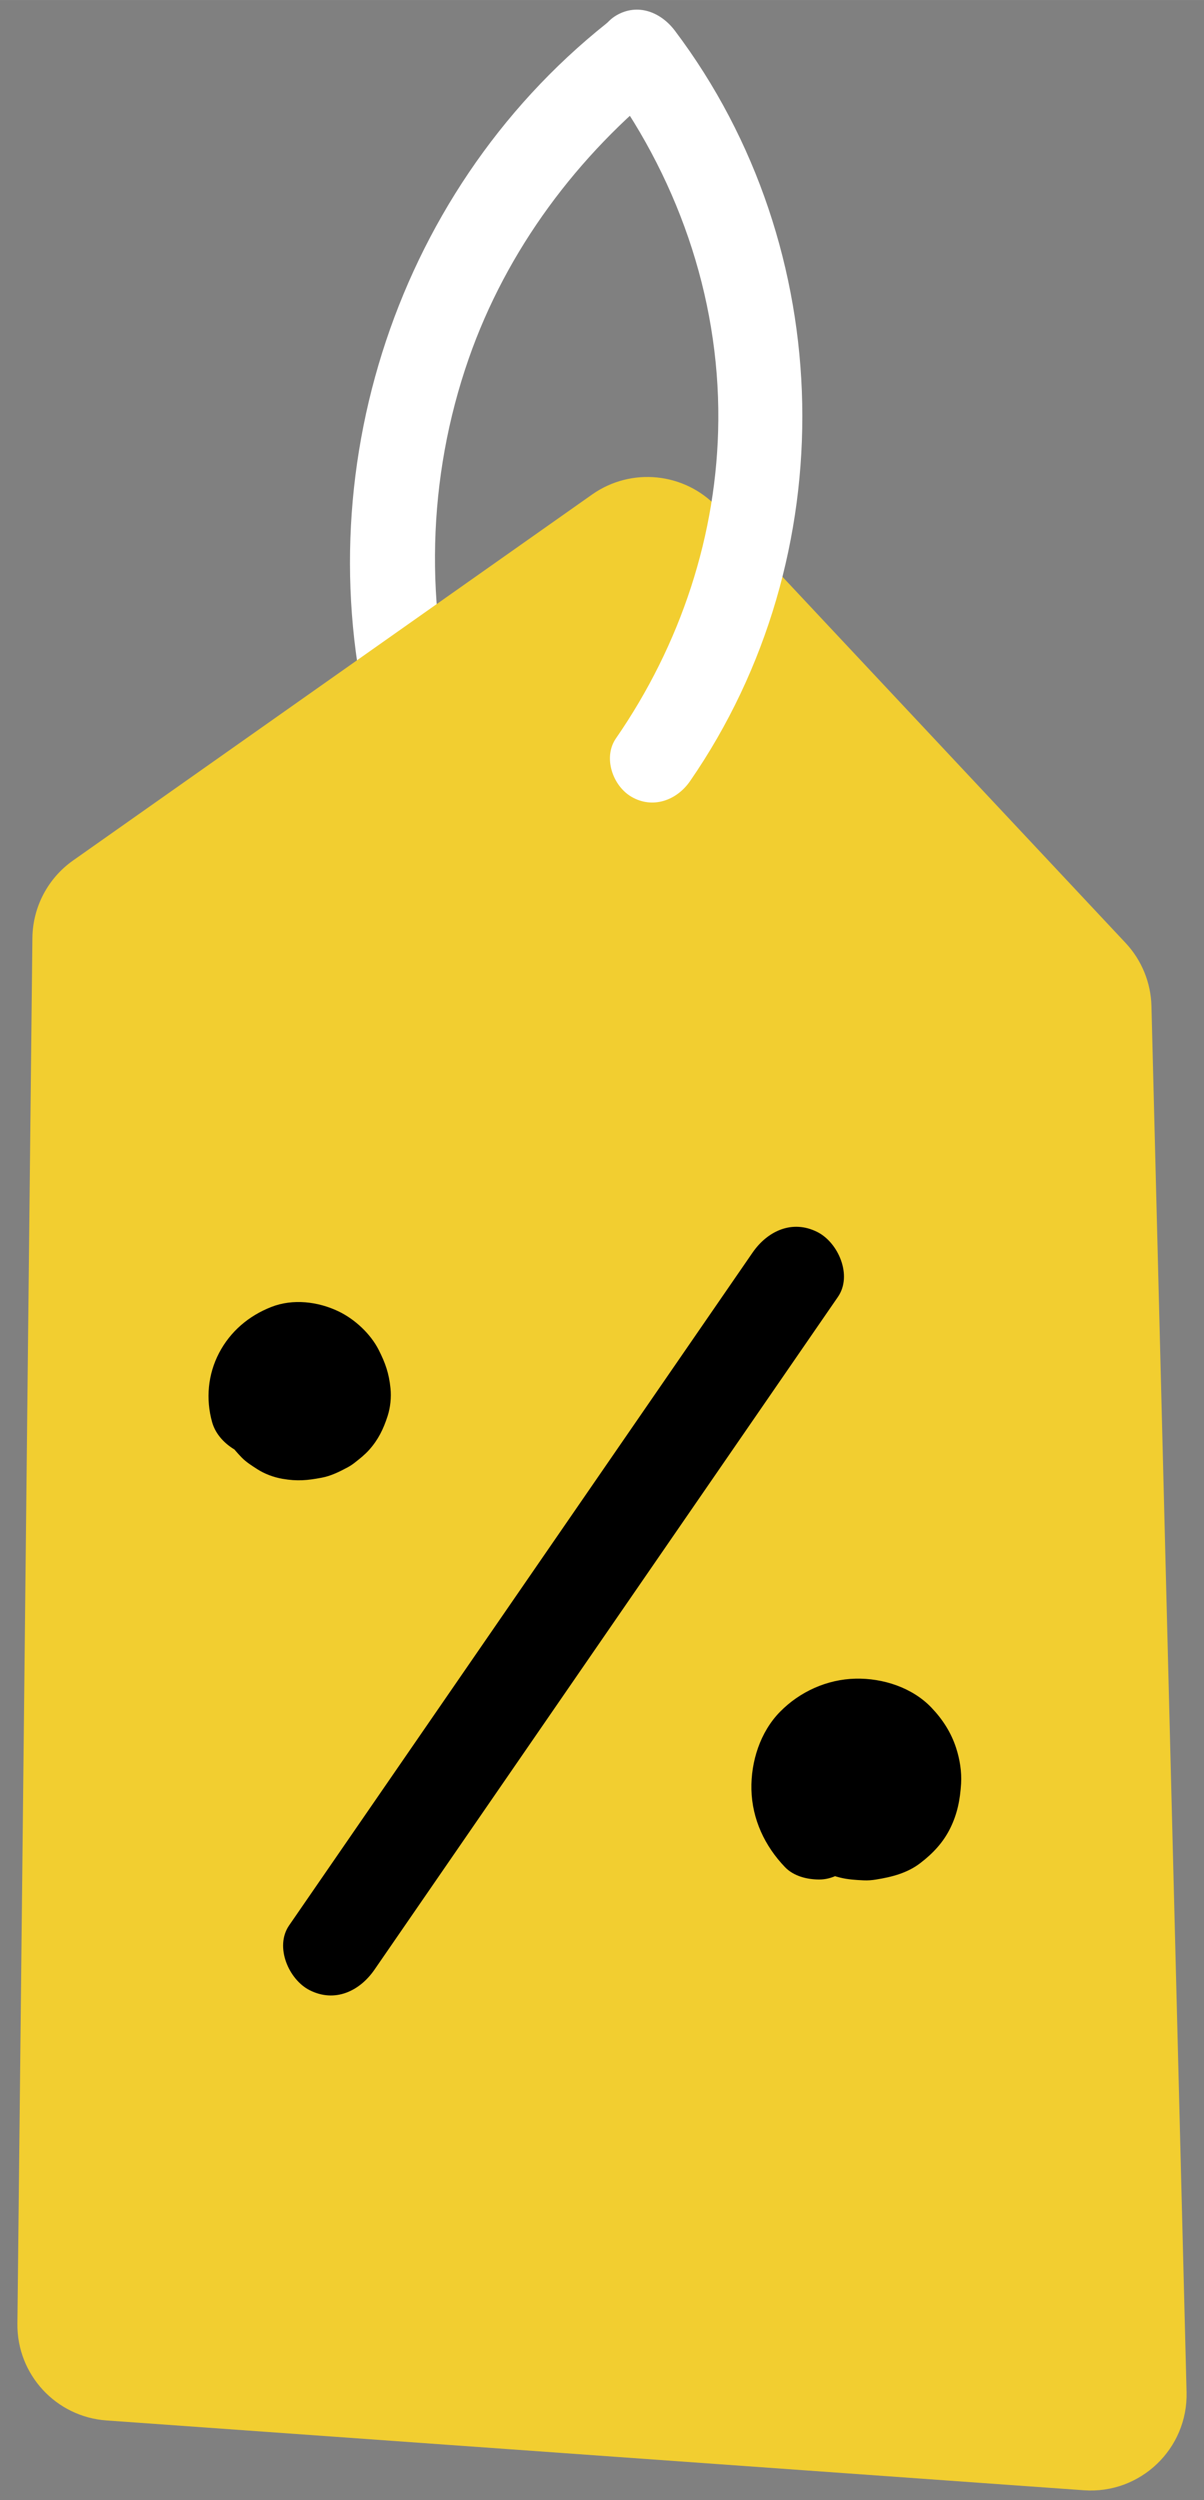
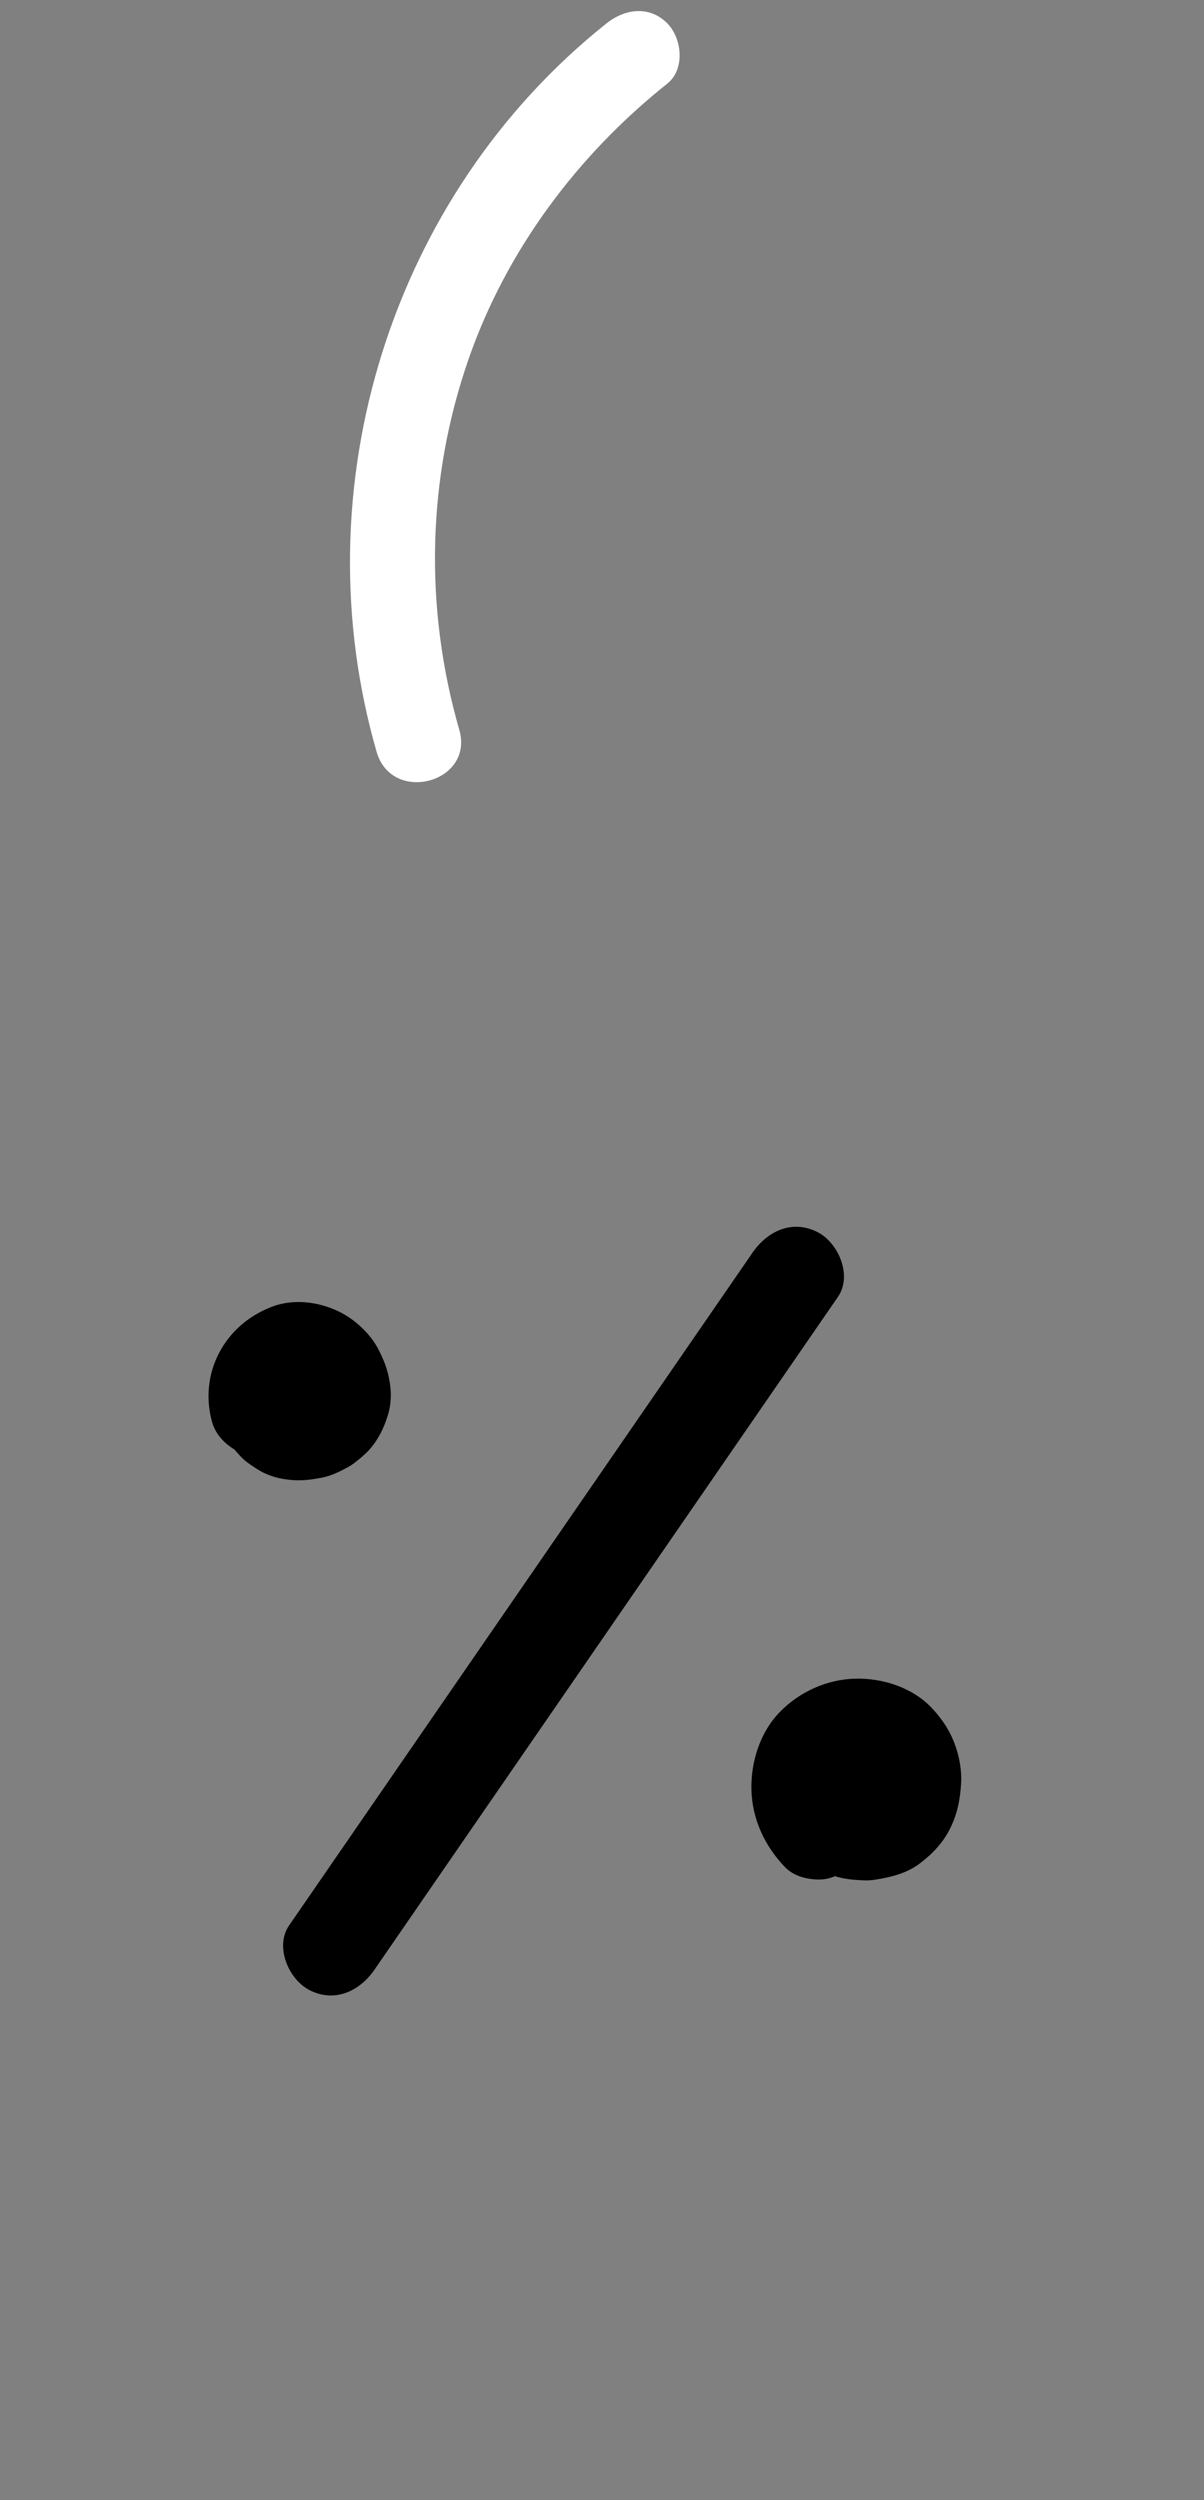
<svg xmlns="http://www.w3.org/2000/svg" xml:space="preserve" width="7.789mm" height="16.171mm" version="1.1" style="shape-rendering:geometricPrecision; text-rendering:geometricPrecision; image-rendering:optimizeQuality; fill-rule:evenodd; clip-rule:evenodd" viewBox="0 0 778.92 1617.12">
  <rect x="0" y="0" width="778.92" height="1617.12" fill="#808080" stroke="none" />
  <defs>
    <style type="text/css"> .fil2 {fill:black;fill-rule:nonzero} .fil1 {fill:#F2CE30;fill-rule:nonzero} .fil0 {fill:white;fill-rule:nonzero} </style>
  </defs>
  <g id="Слой_x0020_1">
    <g id="_2157073585168">
      <g>
        <g>
          <path class="fil0" d="M392.38 15.12c-139.5,111.08 -198.03,300.25 -148.72,471.2 9.86,34.18 63.36,19.97 53.46,-14.33 -22.71,-78.77 -20.91,-162.53 6.12,-240.03 24.56,-70.39 70.4,-131.66 128.49,-177.91 11.69,-9.32 9.51,-29.52 -0.21,-39.14 -11.65,-11.53 -27.39,-9.15 -39.14,0.21l0 0z" />
        </g>
      </g>
-       <path class="fil1" d="M20.96 606.63l-9.7 896.39c-0.36,32.81 24.89,60.21 57.62,62.55l632.31 45.16c36.54,2.62 67.37,-26.83 66.45,-63.45l-22.72 -896.55c-0.38,-15.21 -6.35,-29.75 -16.76,-40.86l-264.08 -281.75c-21.16,-22.58 -55.72,-26.1 -81.01,-8.28l-335.81 236.73c-16.3,11.5 -26.08,30.13 -26.3,50.06z" />
      <g>
        <g>
          <path class="fil2" d="M542.11 838.81c-99.94,145.04 -199.88,290.1 -299.82,435.16 -9.59,13.93 -25.59,21.56 -41.92,13.33 -13.56,-6.83 -22.84,-28.12 -13.33,-41.92 99.94,-145.05 199.88,-290.11 299.82,-435.17 9.6,-13.93 25.6,-21.55 41.92,-13.33 13.55,6.82 22.85,28.11 13.33,41.93l0 0z" />
        </g>
        <g>
          <path class="fil2" d="M507.89 1207.72c-13.11,-13.63 -21.3,-31.02 -21.76,-50.17 -0.43,-18.06 5.67,-37.29 18.52,-50.36 12.81,-13.04 30.45,-21.01 48.82,-21.42 17.68,-0.4 36.74,5.73 49.15,18.77 7.24,7.61 12.68,16.03 15.95,26.1 2.35,7.21 3.67,15.35 3.21,22.97 -0.64,10.38 -2.39,19.52 -7.05,28.95 -4.55,9.23 -11.3,16.36 -19.39,22.54 -8.43,6.47 -18.42,8.96 -28.63,10.61 -2.64,0.43 -5.25,0.65 -7.92,0.52 -5.14,-0.23 -10.49,-0.57 -15.51,-1.85 -10.15,-2.59 -18.48,-6.99 -26.71,-13.36 -8.25,-6.35 -13.83,-15.43 -17.68,-24.94 -8.46,-20.92 -1.5,-45.39 12.43,-62.11 7.02,-8.4 17.09,-15.05 27.49,-18.44 6.83,-2.22 16.81,-3.91 24.02,-1.95 6.43,1.74 12.04,4.97 16.38,9.98 1.59,1.83 3.17,3.65 4.75,5.47 3.25,2.71 5.59,6.02 7.02,9.9 2.13,3.67 3.21,7.66 3.22,12 0.29,7.47 -2.66,16.62 -7.99,22.04 -5.72,5.83 -13.48,10.3 -21.9,10.26 -7.53,-0.05 -16.87,-2.04 -22.04,-7.99 -2.37,-2.74 -4.75,-5.47 -7.12,-8.2 7.35,2.66 14.71,5.32 22.05,7.99 -1.49,0.03 -2.93,0.15 -4.39,0.4 2.73,-0.48 5.47,-0.96 8.22,-1.44 -2.3,0.45 -4.47,1.16 -6.6,2.13 2.52,-1.19 5.03,-2.37 7.54,-3.56 -2.36,1.16 -4.53,2.58 -6.55,4.27 2.04,-1.75 4.08,-3.49 6.13,-5.25 -2.24,1.96 -4.19,4.13 -5.91,6.54 1.51,-2.17 3.02,-4.36 4.53,-6.54 -1.67,2.48 -3.02,5.08 -4.09,7.87 0.9,-2.49 1.81,-4.99 2.72,-7.48 -0.99,2.8 -1.63,5.63 -1.92,8.59 0.25,-2.68 0.49,-5.36 0.73,-8.04 -0.15,2.36 -0.07,4.65 0.29,6.98 -0.49,-2.74 -0.97,-5.47 -1.44,-8.21 0.42,2.33 1.11,4.54 2.08,6.7 -1.19,-2.52 -2.38,-5.03 -3.57,-7.55 1.1,2.26 2.44,4.32 4.05,6.26 -1.74,-2.04 -3.49,-4.09 -5.24,-6.13 1.84,2.07 3.89,3.87 6.16,5.45 -2.17,-1.52 -4.37,-3.02 -6.54,-4.54 2.34,1.54 4.79,2.78 7.41,3.77 -2.49,-0.9 -4.98,-1.82 -7.48,-2.72 2.93,1.03 5.91,1.72 8.99,2.07 -2.68,-0.25 -5.35,-0.49 -8.03,-0.74 3.36,0.31 6.68,0.2 10.02,-0.37 -2.74,0.48 -5.48,0.96 -8.21,1.44 2.74,-0.54 5.35,-1.37 7.89,-2.54 -2.51,1.19 -5.03,2.37 -7.54,3.56 2.26,-1.12 4.34,-2.48 6.28,-4.11 -2.05,1.75 -4.09,3.49 -6.14,5.25 1.86,-1.65 3.49,-3.47 4.93,-5.49 -1.51,2.18 -3.02,4.37 -4.53,6.54 1.7,-2.5 3.04,-5.15 4.07,-7.98 -0.9,2.48 -1.81,4.99 -2.72,7.47 0.97,-2.88 1.61,-5.82 1.93,-8.85 -0.24,2.68 -0.48,5.35 -0.73,8.03 0.3,-3.61 0.14,-7.18 -0.48,-10.75 0.48,2.74 0.97,5.48 1.45,8.23 -0.64,-3.27 -1.65,-6.4 -3.07,-9.42 1.19,2.52 2.37,5.03 3.57,7.55 -1.24,-2.48 -2.72,-4.77 -4.47,-6.9 1.74,2.05 3.49,4.09 5.24,6.14 -1.85,-2.13 -3.92,-3.98 -6.24,-5.61 2.18,1.52 4.37,3.02 6.54,4.53 -2.36,-1.57 -4.85,-2.82 -7.5,-3.83 2.48,0.91 4.99,1.82 7.47,2.73 -3.23,-1.13 -6.51,-1.84 -9.91,-2.16 2.68,0.25 5.35,0.49 8.03,0.74 -3.43,-0.24 -6.82,-0.1 -10.22,0.44 2.74,-0.49 5.48,-0.97 8.21,-1.44 -3.67,0.65 -7.18,1.74 -10.58,3.29 2.52,-1.19 5.03,-2.37 7.54,-3.56 -3.09,1.49 -5.92,3.33 -8.52,5.55 2.04,-1.74 4.08,-3.49 6.13,-5.25 -2.16,1.94 -4.04,4.08 -5.72,6.45 1.51,-2.17 3.02,-4.36 4.53,-6.54 -1.79,2.69 -3.2,5.52 -4.31,8.55 0.9,-2.49 1.81,-4.99 2.72,-7.48 -1.14,3.34 -1.86,6.74 -2.21,10.24 0.25,-2.68 0.49,-5.35 0.74,-8.04 -0.3,3.84 -0.12,7.62 0.49,11.42 -0.48,-2.74 -0.96,-5.48 -1.44,-8.22 0.7,3.77 1.82,7.39 3.41,10.89 -1.19,-2.51 -2.37,-5.03 -3.56,-7.54 1.53,3.19 3.4,6.13 5.67,8.86 -1.75,-2.05 -3.49,-4.09 -5.25,-6.14 0.58,0.68 1.17,1.31 1.79,1.95 5.84,6.08 9.91,13.24 10.25,21.9 0.29,7.48 -2.66,16.62 -8,22.05 -5.73,5.81 -13.48,10.29 -21.9,10.25 -7.78,-0.01 -16.47,-2.16 -22.05,-7.97l0 0z" />
        </g>
        <g>
          <path class="fil2" d="M149.86 927.14c-2.72,-3.36 -4.46,-7.79 -6.12,-11.59 -0.72,-1.64 -1.25,-3.28 -1.6,-5.04 -1.83,-8.87 -2.48,-16.23 -0.6,-25.28 0.86,-4.13 2.51,-8.21 4.17,-12.06 1.66,-3.8 4.52,-7.54 6.89,-10.68 3.49,-4.63 8.27,-8.74 13.48,-11.31 7.97,-3.97 16.19,-7.24 25.35,-6.76 9.03,0.48 16.29,1.8 24.51,5.8 3.76,1.82 7.24,4.44 10.5,6.97 3.46,2.67 6.27,6.36 8.91,9.77 2.58,3.31 4.19,7.5 5.82,11.28 1.75,4.07 2.34,8.93 2.87,13.16 1.13,9.03 -1.41,17.4 -4.59,25.66 -0.62,1.63 -1.34,3.2 -2.28,4.66 -2.28,3.63 -4.67,7.53 -7.75,10.58 -3.04,3 -6.28,6 -9.95,8.23 -2.93,1.77 -6.19,3.14 -9.31,4.5 -1.06,0.47 -2.11,0.88 -3.23,1.17 -8.37,2.14 -16.56,2.74 -25.05,0.74 -8.74,-2.07 -15.38,-5.92 -22.41,-11.3 -1.26,-0.96 -2.39,-2.05 -3.45,-3.22 -2.78,-3.1 -5.88,-6.28 -7.96,-9.96 -4.37,-7.75 -7.27,-15.62 -7.59,-24.63 -0.29,-8.4 1.65,-16.19 5.19,-23.75 3.84,-8.17 9.88,-13.91 16.79,-19.41 1.44,-1.15 3,-2.08 4.64,-2.9 3.66,-1.83 8,-4.23 12.21,-5.21 8.55,-1.98 17.33,-3.01 25.96,-0.57 3.11,0.88 6.45,2 9.35,3.38 5.87,2.79 10.05,7.72 13.26,13.15 1.61,2.72 3.22,5.46 4.84,8.18 4.21,7.14 6.12,15.59 4.27,23.8 -0.77,4.06 -2.43,7.63 -5,10.75 -2.03,3.52 -4.83,6.37 -8.39,8.51 -7.04,4.14 -15.68,6.48 -23.8,4.27 -7.64,-2.07 -15.11,-6.38 -19.25,-13.38 -2.11,-3.56 -4.21,-7.12 -6.32,-10.66 3.93,3.55 7.86,7.1 11.78,10.65 -0.15,-0.06 -0.31,-0.12 -0.46,-0.18 2.49,0.91 4.99,1.82 7.48,2.73 -1.56,-0.57 -3.15,-0.92 -4.8,-1.08 2.69,0.25 5.36,0.49 8.04,0.74 -1.81,-0.14 -3.59,-0.03 -5.37,0.27 2.74,-0.48 5.48,-0.96 8.21,-1.44 -1.95,0.39 -3.82,1.01 -5.64,1.84 2.51,-1.19 5.03,-2.37 7.54,-3.57 -1.95,0.95 -3.74,2.13 -5.39,3.53 2.04,-1.74 4.08,-3.48 6.13,-5.24 -1.37,1.22 -2.58,2.54 -3.64,4.02 1.51,-2.17 3.02,-4.37 4.53,-6.54 -0.92,1.35 -1.7,2.78 -2.3,4.32 0.91,-2.49 1.83,-4.98 2.73,-7.47 -0.57,1.56 -0.93,3.15 -1.1,4.79 0.25,-2.68 0.49,-5.35 0.74,-8.03 -0.11,1.57 -0.04,3.11 0.23,4.66 -0.48,-2.73 -0.97,-5.47 -1.45,-8.22 0.34,1.71 0.86,3.33 1.58,4.91 -1.19,-2.52 -2.37,-5.03 -3.56,-7.55 0.84,1.74 1.87,3.32 3.09,4.81 -1.74,-2.04 -3.48,-4.08 -5.24,-6.13 1.37,1.61 2.91,3.01 4.63,4.24 -2.18,-1.52 -4.37,-3.02 -6.54,-4.54 1.59,1.09 3.27,1.98 5.06,2.67 -2.49,-0.9 -4.98,-1.82 -7.47,-2.72 1.63,0.58 3.29,0.98 5.02,1.18 -2.68,-0.24 -5.35,-0.48 -8.03,-0.73 1.74,0.15 3.45,0.09 5.16,-0.21 -2.73,0.48 -5.47,0.96 -8.22,1.45 1.51,-0.31 2.93,-0.78 4.33,-1.41 -2.52,1.19 -5.03,2.37 -7.55,3.57 1.55,-0.76 2.97,-1.69 4.31,-2.78 -2.04,1.74 -4.08,3.49 -6.13,5.25 1.46,-1.27 2.74,-2.67 3.86,-4.23 -1.51,2.18 -3.02,4.37 -4.53,6.55 1.21,-1.77 2.17,-3.63 2.91,-5.63 -0.91,2.49 -1.81,4.99 -2.72,7.47 0.62,-1.82 1.04,-3.67 1.22,-5.6 -0.24,2.68 -0.48,5.36 -0.73,8.04 0.12,-1.73 0.06,-3.42 -0.21,-5.13 0.48,2.74 0.96,5.48 1.44,8.23 -0.32,-1.7 -0.84,-3.3 -1.57,-4.86 1.19,2.51 2.37,5.02 3.57,7.54 -0.76,-1.48 -1.66,-2.82 -2.72,-4.09 1.74,2.05 3.49,4.09 5.24,6.14 -1.22,-1.37 -2.58,-2.56 -4.08,-3.61 2.18,1.52 4.37,3.02 6.54,4.54 -1.53,-1.02 -3.15,-1.85 -4.88,-2.51 2.49,0.9 4.99,1.81 7.47,2.72 -1.91,-0.69 -3.86,-1.15 -5.89,-1.38 2.68,0.25 5.35,0.49 8.04,0.74 -2.02,-0.19 -4.01,-0.12 -6,0.21 2.74,-0.48 5.47,-0.96 8.22,-1.44 -1.62,0.31 -3.17,0.79 -4.68,1.45 2.52,-1.19 5.03,-2.37 7.55,-3.57 -1.48,0.71 -2.84,1.57 -4.11,2.6 2.05,-1.74 4.09,-3.49 6.14,-5.25 -1.35,1.17 -2.52,2.46 -3.55,3.91 1.51,-2.17 3.02,-4.36 4.53,-6.54 -1.09,1.63 -1.96,3.36 -2.64,5.2 0.9,-2.49 1.81,-4.99 2.72,-7.48 -0.64,1.88 -1.05,3.78 -1.26,5.74 0.25,-2.68 0.49,-5.35 0.74,-8.02 -0.17,2.14 -0.09,4.26 0.27,6.38 -0.48,-2.74 -0.96,-5.48 -1.44,-8.21 0.34,1.75 0.87,3.42 1.6,5.04 -1.19,-2.51 -2.37,-5.03 -3.56,-7.54 0.7,1.45 1.55,2.78 2.56,4.03 2.49,3.55 3.92,7.44 4.29,11.65 1.07,4.01 1.07,8.05 -0.02,12.14 -0.77,4.05 -2.42,7.63 -4.99,10.75 -2.03,3.52 -4.84,6.37 -8.4,8.51 -7.03,4.14 -15.68,6.48 -23.79,4.26 -2.49,-0.9 -4.99,-1.81 -7.47,-2.72 -4.8,-2.54 -8.73,-6.09 -11.73,-10.67l0 0z" />
        </g>
        <g>
          <path class="fil2" d="M137.24 919.89c-4.22,-14.98 -2.75,-30.9 4.48,-44.76 7.31,-13.97 19.22,-24.06 33.79,-29.77 13.98,-5.49 30.23,-3.51 43.51,2.85 10.53,5.06 20.68,14.48 25.98,24.92 4.33,8.54 6.64,15.14 7.63,24.82 0.59,5.92 -0.05,12.31 -1.88,18 -2.68,8.3 -6,15.18 -11.91,21.82 -2.77,3.12 -6.19,5.82 -9.46,8.38 -1.38,1.08 -2.82,2.04 -4.36,2.87 -5.34,2.88 -10.86,5.63 -16.85,6.76 -9.3,1.77 -15.86,2.38 -25.36,0.74 -5.71,-0.98 -11.55,-3.14 -16.42,-6.28 -3.34,-2.15 -7.19,-4.56 -10.05,-7.53 -2.83,-2.96 -5.83,-6.2 -7.98,-9.75 -7.98,-13.21 -10.86,-29.78 -6.96,-44.83 2.33,-8.97 6.05,-16.02 11.67,-23.3 2.68,-3.46 6.28,-6.23 9.65,-8.93 3.63,-2.91 8.02,-4.51 12.2,-6.47 4.03,-1.45 8.11,-1.82 12.23,-1.08 4.06,0.03 7.88,1.06 11.49,3.1 6.78,3.5 13.34,10.71 15.34,18.2 2.1,7.78 2.11,16.53 -2.02,23.73 -1.51,2.18 -3.02,4.37 -4.53,6.54 -3.77,4.16 -8.33,7.1 -13.68,8.8 -0.19,0.09 -0.38,0.19 -0.56,0.27 2.51,-1.19 5.02,-2.37 7.54,-3.57 -1.65,0.84 -3.15,1.84 -4.54,3.03 2.04,-1.75 4.08,-3.49 6.13,-5.25 -1.35,1.22 -2.54,2.56 -3.59,4.03 1.51,-2.18 3.02,-4.37 4.53,-6.55 -1.27,1.86 -2.27,3.82 -3.07,5.91 0.91,-2.49 1.82,-4.99 2.73,-7.48 -0.82,2.34 -1.36,4.72 -1.62,7.18 0.24,-2.68 0.48,-5.35 0.73,-8.02 -0.22,2.68 -0.12,5.33 0.32,7.98 -0.48,-2.74 -0.96,-5.47 -1.44,-8.22 0.43,2.21 1.09,4.31 2.02,6.37 -1.19,-2.51 -2.37,-5.03 -3.57,-7.54 0.9,1.83 1.97,3.51 3.27,5.07 -1.74,-2.04 -3.49,-4.08 -5.24,-6.13 1.23,1.39 2.58,2.61 4.12,3.68 -2.18,-1.51 -4.37,-3.02 -6.55,-4.53 1.54,1.02 3.15,1.83 4.87,2.48 -2.49,-0.91 -4.99,-1.82 -7.47,-2.72 1.92,0.67 3.86,1.09 5.87,1.31 -2.68,-0.25 -5.35,-0.49 -8.02,-0.74 2.45,0.22 4.87,0.11 7.3,-0.28 -2.74,0.48 -5.47,0.97 -8.21,1.44 2.65,-0.48 5.19,-1.26 7.65,-2.37 -2.51,1.19 -5.03,2.37 -7.54,3.56 2.43,-1.15 4.67,-2.56 6.74,-4.29 -2.05,1.75 -4.09,3.49 -6.14,5.25 1.7,-1.48 3.18,-3.11 4.49,-4.95 -1.51,2.18 -3.02,4.37 -4.53,6.55 1.14,-1.7 2.07,-3.49 2.77,-5.42 -0.91,2.49 -1.82,4.99 -2.73,7.48 0.61,-1.81 0.99,-3.65 1.19,-5.56 -0.25,2.68 -0.49,5.36 -0.74,8.04 0.15,-2.11 0.04,-4.19 -0.3,-6.28 0.48,2.74 0.97,5.49 1.44,8.23 -0.47,-2.51 -1.27,-4.89 -2.35,-7.2 1.19,2.51 2.37,5.03 3.56,7.54 -1.14,-2.31 -2.53,-4.43 -4.18,-6.42 1.75,2.05 3.49,4.09 5.24,6.14 -1.82,-2.13 -3.87,-3.99 -6.16,-5.59 2.17,1.51 4.37,3.02 6.54,4.53 -1.95,-1.31 -4,-2.38 -6.19,-3.23 2.49,0.91 4.99,1.82 7.47,2.73 -2,-0.72 -4.04,-1.2 -6.16,-1.45 2.69,0.25 5.36,0.49 8.04,0.74 -2.23,-0.2 -4.41,-0.11 -6.63,0.26 2.74,-0.49 5.48,-0.97 8.22,-1.45 -2.28,0.45 -4.46,1.18 -6.56,2.17 2.51,-1.19 5.03,-2.37 7.54,-3.57 -2.31,1.16 -4.39,2.56 -6.35,4.24 2.04,-1.75 4.09,-3.49 6.14,-5.24 -1.93,1.72 -3.63,3.63 -5.14,5.74 1.51,-2.18 3.02,-4.37 4.53,-6.55 -1.61,2.34 -2.9,4.82 -3.9,7.48 0.91,-2.48 1.82,-4.97 2.73,-7.47 -0.86,2.44 -1.43,4.91 -1.69,7.49 0.25,-2.68 0.49,-5.36 0.74,-8.03 -0.18,2.34 -0.1,4.63 0.27,6.95 -0.48,-2.74 -0.96,-5.48 -1.44,-8.21 0.18,0.93 0.39,1.83 0.64,2.74 2.21,7.84 1.78,16.4 -2.02,23.73 -3.5,6.77 -10.71,13.33 -18.21,15.34 -7.77,2.09 -16.53,2.1 -23.72,-2.02 -6.99,-4 -13.06,-10.16 -15.32,-18.18l0 0z" />
        </g>
      </g>
      <g>
        <g>
-           <path class="fil0" d="M446.39 505.28c100.27,-145.2 96.58,-344.4 -9.8,-485.46 -9,-11.92 -23.92,-18.04 -37.89,-9.85 -11.75,6.89 -18.92,25.89 -9.85,37.89 48.72,64.61 76.53,142.93 75.86,224.12 -0.61,73.77 -24.42,145.07 -66.24,205.62 -8.5,12.31 -2.07,30.77 10.13,37.81 13.81,7.98 29.26,2.2 37.79,-10.13l0 0z" />
-         </g>
+           </g>
      </g>
    </g>
  </g>
</svg>